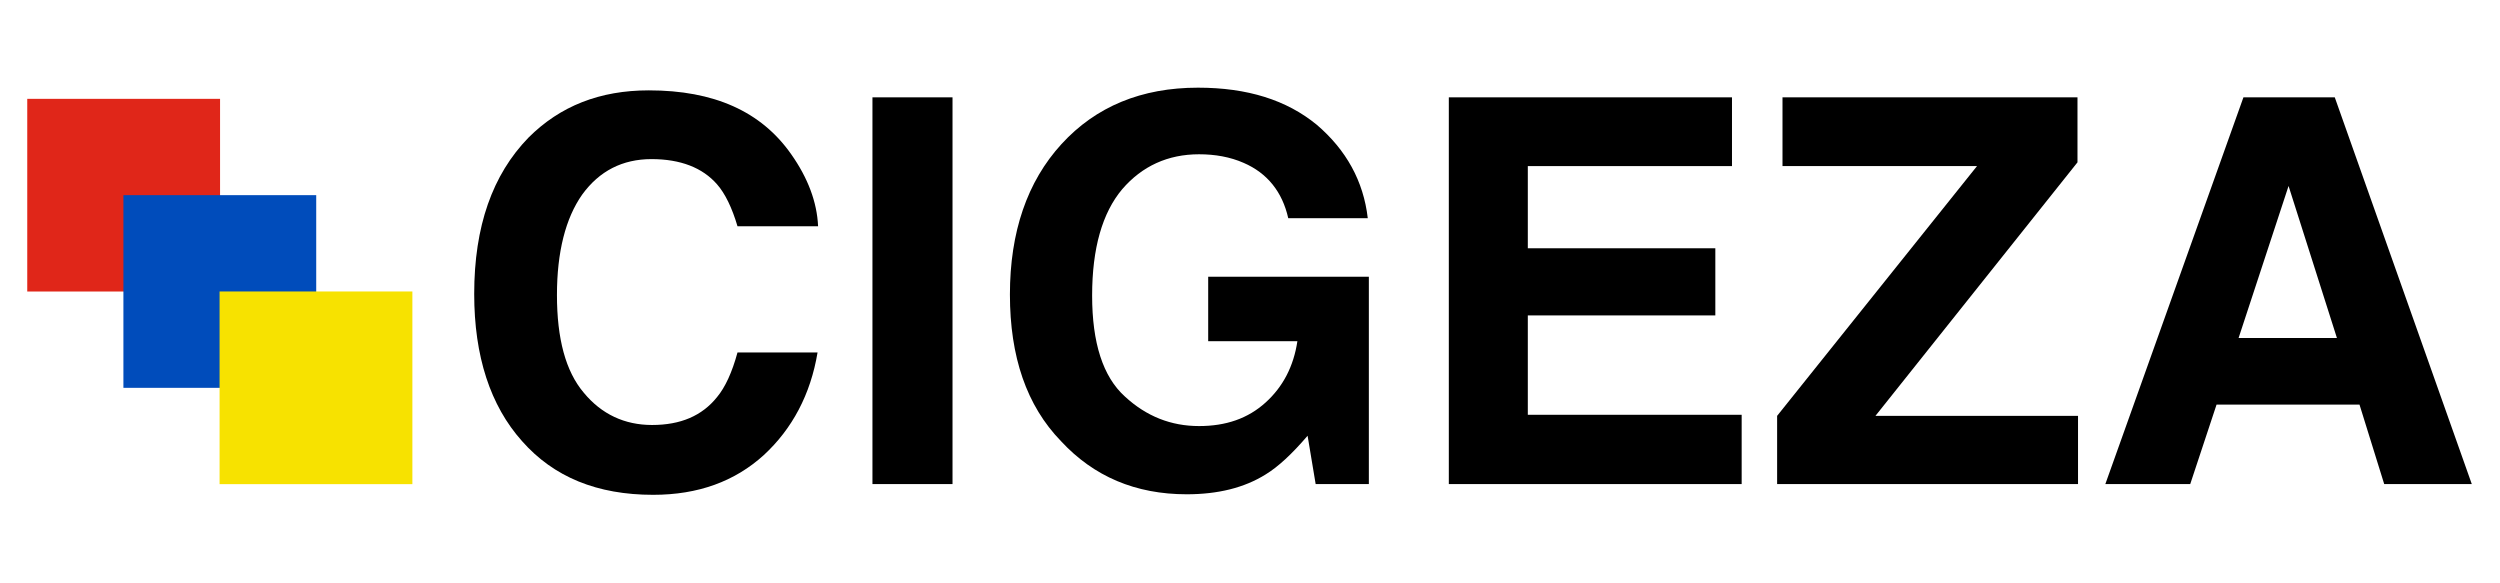
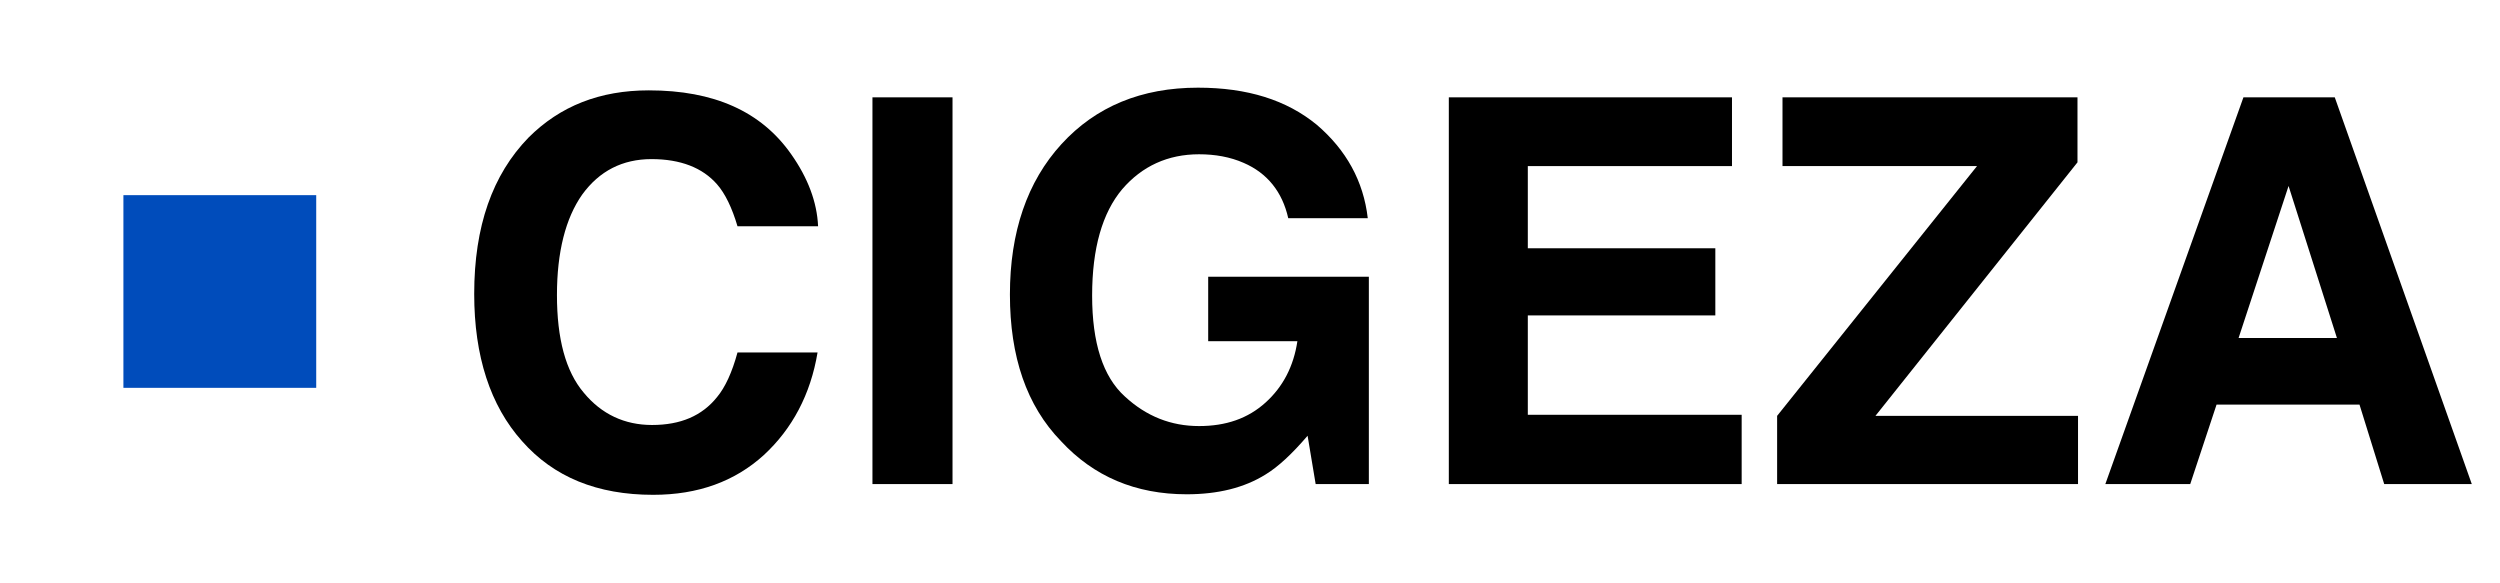
<svg xmlns="http://www.w3.org/2000/svg" width="100%" height="100%" viewBox="0 0 3068 716" version="1.1" xml:space="preserve" style="fill-rule:evenodd;clip-rule:evenodd;stroke-linejoin:round;stroke-miterlimit:2;">
  <g id="Artboard1" transform="matrix(1.405,0,0,1,-188.933,-1304.97)">
    <g>
      <rect x="134.437" y="1304.97" width="2182.67" height="715.302" style="fill:none;" />
      <g transform="matrix(0.073,0,0,0.233,153.256,1184.58)">
-         <rect x="68.744" y="1037.28" width="2306.95" height="1014.82" style="fill:rgb(224,38,25);" />
-       </g>
+         </g>
      <g transform="matrix(0.073,0,0,0.233,237.248,1302.78)">
        <rect x="68.744" y="1037.28" width="2306.95" height="1014.82" style="fill:rgb(0,76,187);" />
      </g>
      <g transform="matrix(0.073,0,0,0.233,321.241,1420.98)">
-         <rect x="68.744" y="1037.28" width="2306.95" height="1014.82" style="fill:rgb(247,226,0);" />
-       </g>
+         </g>
      <g transform="matrix(0.712,0,0,1,77.512,1304.97)">
        <g transform="matrix(659.166,0,0,659.166,632.071,594.056)">
          <path d="M0.045,-0.354C0.045,-0.48 0.079,-0.576 0.146,-0.645C0.205,-0.704 0.279,-0.733 0.37,-0.733C0.491,-0.733 0.579,-0.694 0.635,-0.614C0.666,-0.57 0.683,-0.525 0.685,-0.48L0.535,-0.48C0.525,-0.514 0.512,-0.541 0.497,-0.558C0.47,-0.589 0.429,-0.605 0.375,-0.605C0.321,-0.605 0.278,-0.583 0.246,-0.539C0.215,-0.495 0.199,-0.432 0.199,-0.352C0.199,-0.271 0.215,-0.21 0.249,-0.17C0.282,-0.13 0.325,-0.11 0.376,-0.11C0.429,-0.11 0.469,-0.127 0.497,-0.162C0.512,-0.18 0.525,-0.208 0.535,-0.245L0.684,-0.245C0.671,-0.167 0.637,-0.103 0.584,-0.054C0.53,-0.005 0.462,0.02 0.378,0.02C0.274,0.02 0.193,-0.013 0.134,-0.08C0.075,-0.146 0.045,-0.238 0.045,-0.354Z" style="fill-rule:nonzero;" />
        </g>
        <g transform="matrix(659.166,0,0,659.166,1108.1,594.056)">
          <rect x="0.064" y="-0.72" width="0.149" height="0.72" style="fill-rule:nonzero;" />
        </g>
        <g transform="matrix(659.166,0,0,659.166,1291.24,594.056)">
          <path d="M0.56,-0.495C0.549,-0.544 0.521,-0.579 0.477,-0.598C0.452,-0.609 0.424,-0.614 0.394,-0.614C0.336,-0.614 0.288,-0.592 0.251,-0.549C0.214,-0.505 0.195,-0.439 0.195,-0.351C0.195,-0.263 0.215,-0.2 0.256,-0.163C0.296,-0.126 0.342,-0.108 0.394,-0.108C0.444,-0.108 0.485,-0.122 0.518,-0.152C0.55,-0.181 0.57,-0.219 0.577,-0.266L0.411,-0.266L0.411,-0.386L0.71,-0.386L0.71,-0L0.611,-0L0.596,-0.09C0.567,-0.056 0.541,-0.032 0.518,-0.018C0.478,0.007 0.429,0.019 0.371,0.019C0.276,0.019 0.198,-0.014 0.137,-0.08C0.073,-0.146 0.042,-0.237 0.042,-0.353C0.042,-0.469 0.074,-0.563 0.138,-0.633C0.202,-0.703 0.287,-0.738 0.392,-0.738C0.484,-0.738 0.557,-0.715 0.613,-0.669C0.668,-0.622 0.7,-0.564 0.708,-0.495L0.56,-0.495Z" style="fill-rule:nonzero;" />
        </g>
        <g transform="matrix(659.166,0,0,659.166,1803.96,594.056)">
-           <path d="M0.608,-0.592L0.228,-0.592L0.228,-0.439L0.577,-0.439L0.577,-0.314L0.228,-0.314L0.228,-0.129L0.626,-0.129L0.626,-0L0.081,-0L0.081,-0.72L0.608,-0.72L0.608,-0.592Z" style="fill-rule:nonzero;" />
+           <path d="M0.608,-0.592L0.228,-0.592L0.228,-0.439L0.577,-0.439L0.577,-0.314L0.228,-0.314L0.228,-0.129L0.626,-0.129L0.626,-0L0.081,-0L0.081,-0.72L0.608,-0.72Z" style="fill-rule:nonzero;" />
        </g>
        <g transform="matrix(659.166,0,0,659.166,2243.62,594.056)">
          <path d="M0.025,-0.127L0.397,-0.592L0.035,-0.592L0.035,-0.72L0.584,-0.72L0.584,-0.599L0.208,-0.127L0.585,-0.127L0.585,-0L0.025,-0L0.025,-0.127Z" style="fill-rule:nonzero;" />
        </g>
        <g transform="matrix(659.166,0,0,659.166,2646.26,594.056)">
          <path d="M0.273,-0.272L0.456,-0.272L0.366,-0.555L0.273,-0.272ZM0.282,-0.72L0.452,-0.72L0.707,-0L0.544,-0L0.498,-0.148L0.232,-0.148L0.183,-0L0.025,-0L0.282,-0.72Z" style="fill-rule:nonzero;" />
        </g>
      </g>
    </g>
  </g>
</svg>